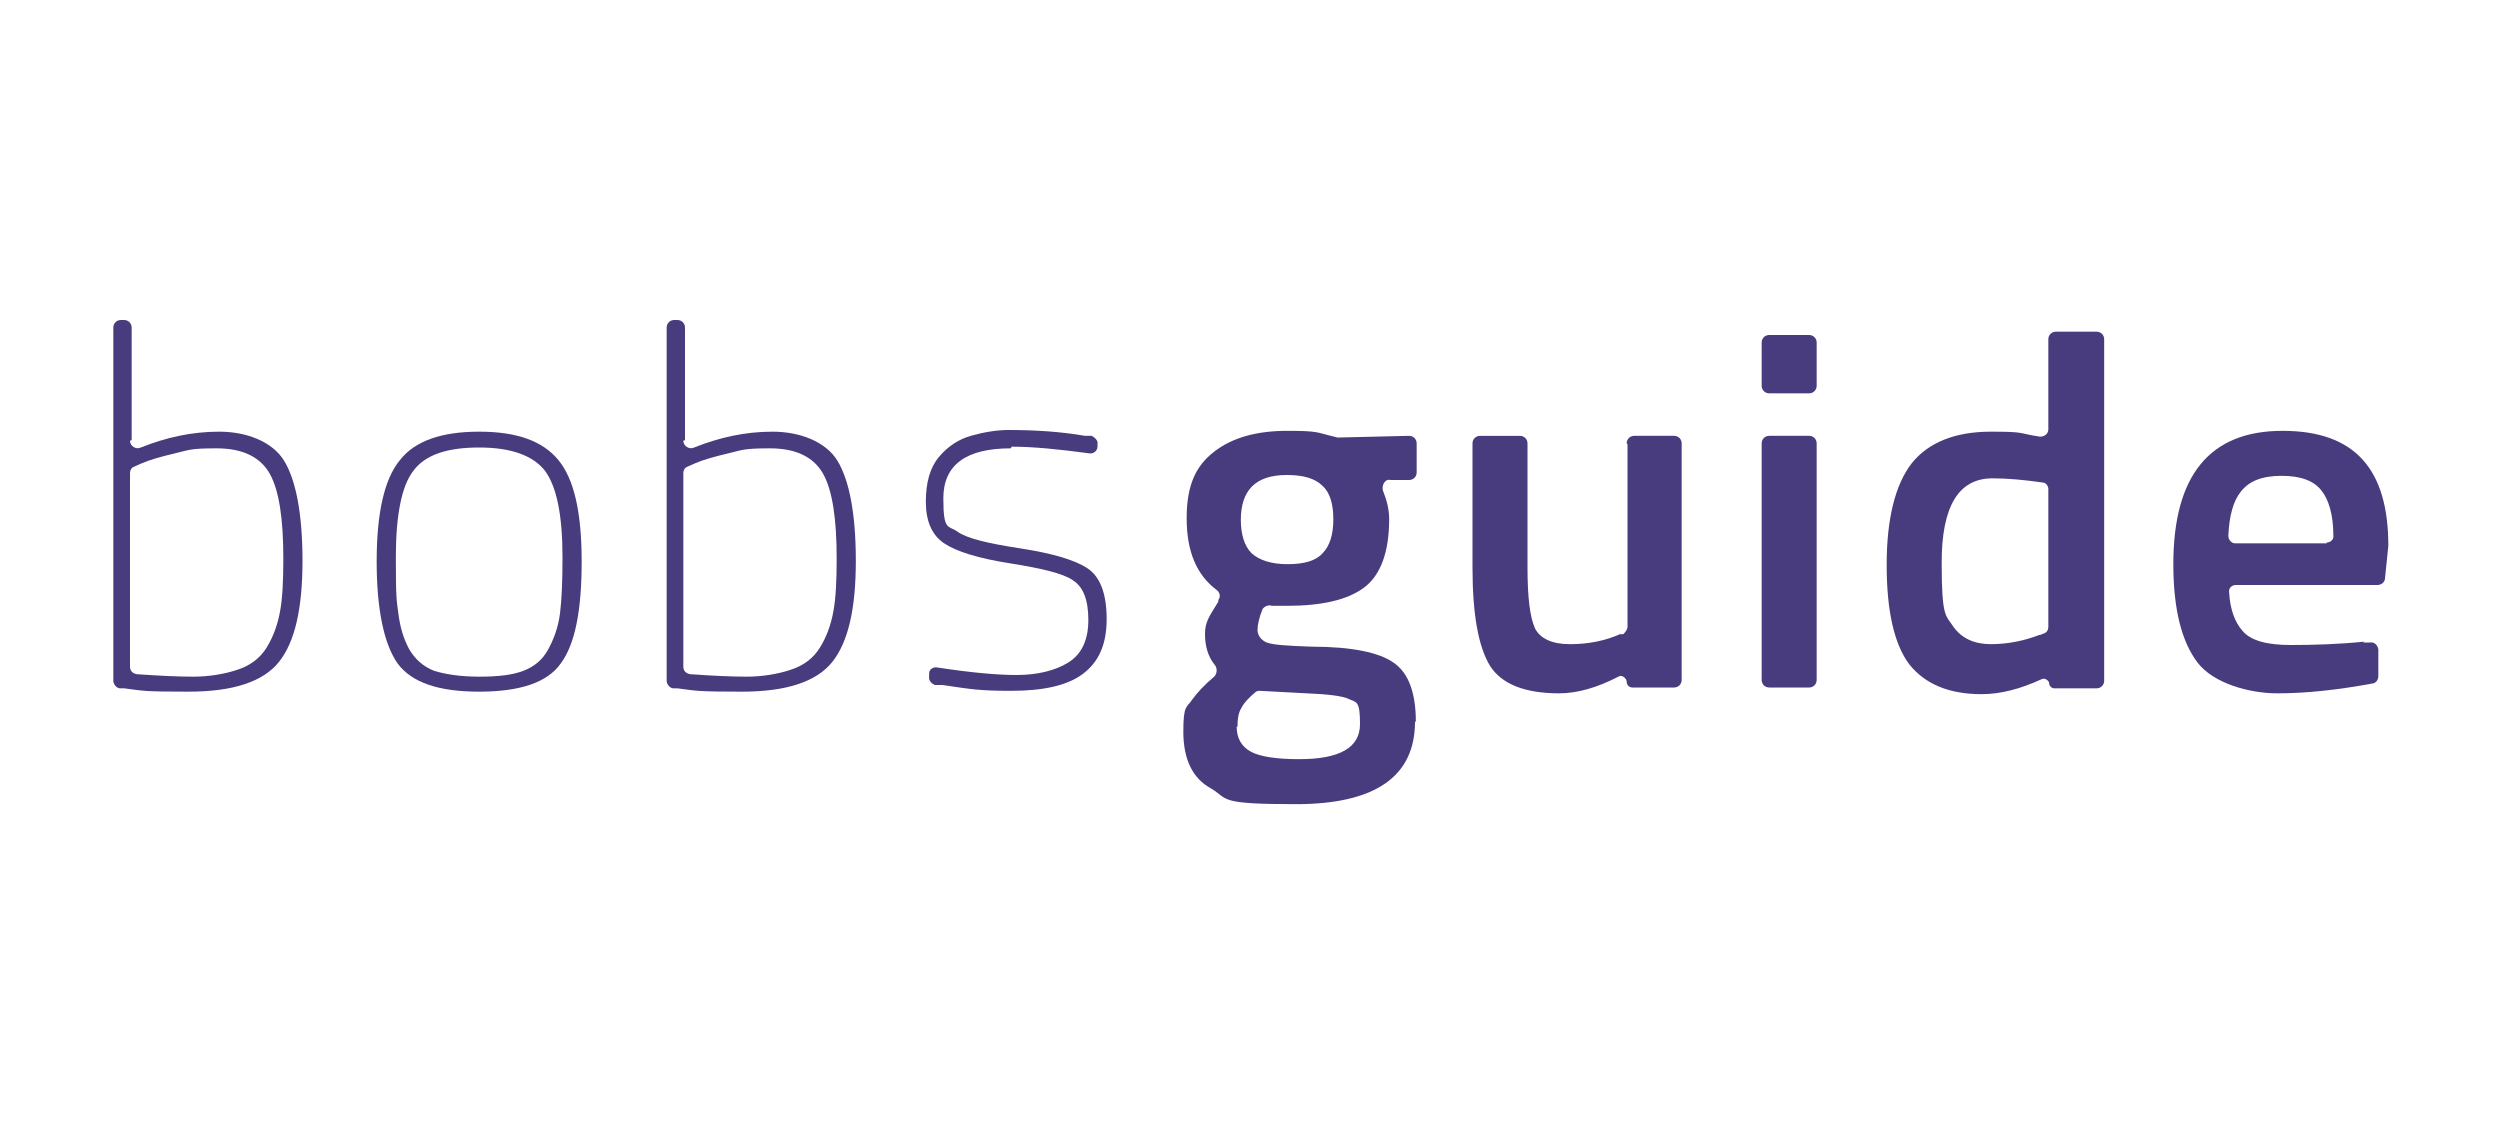
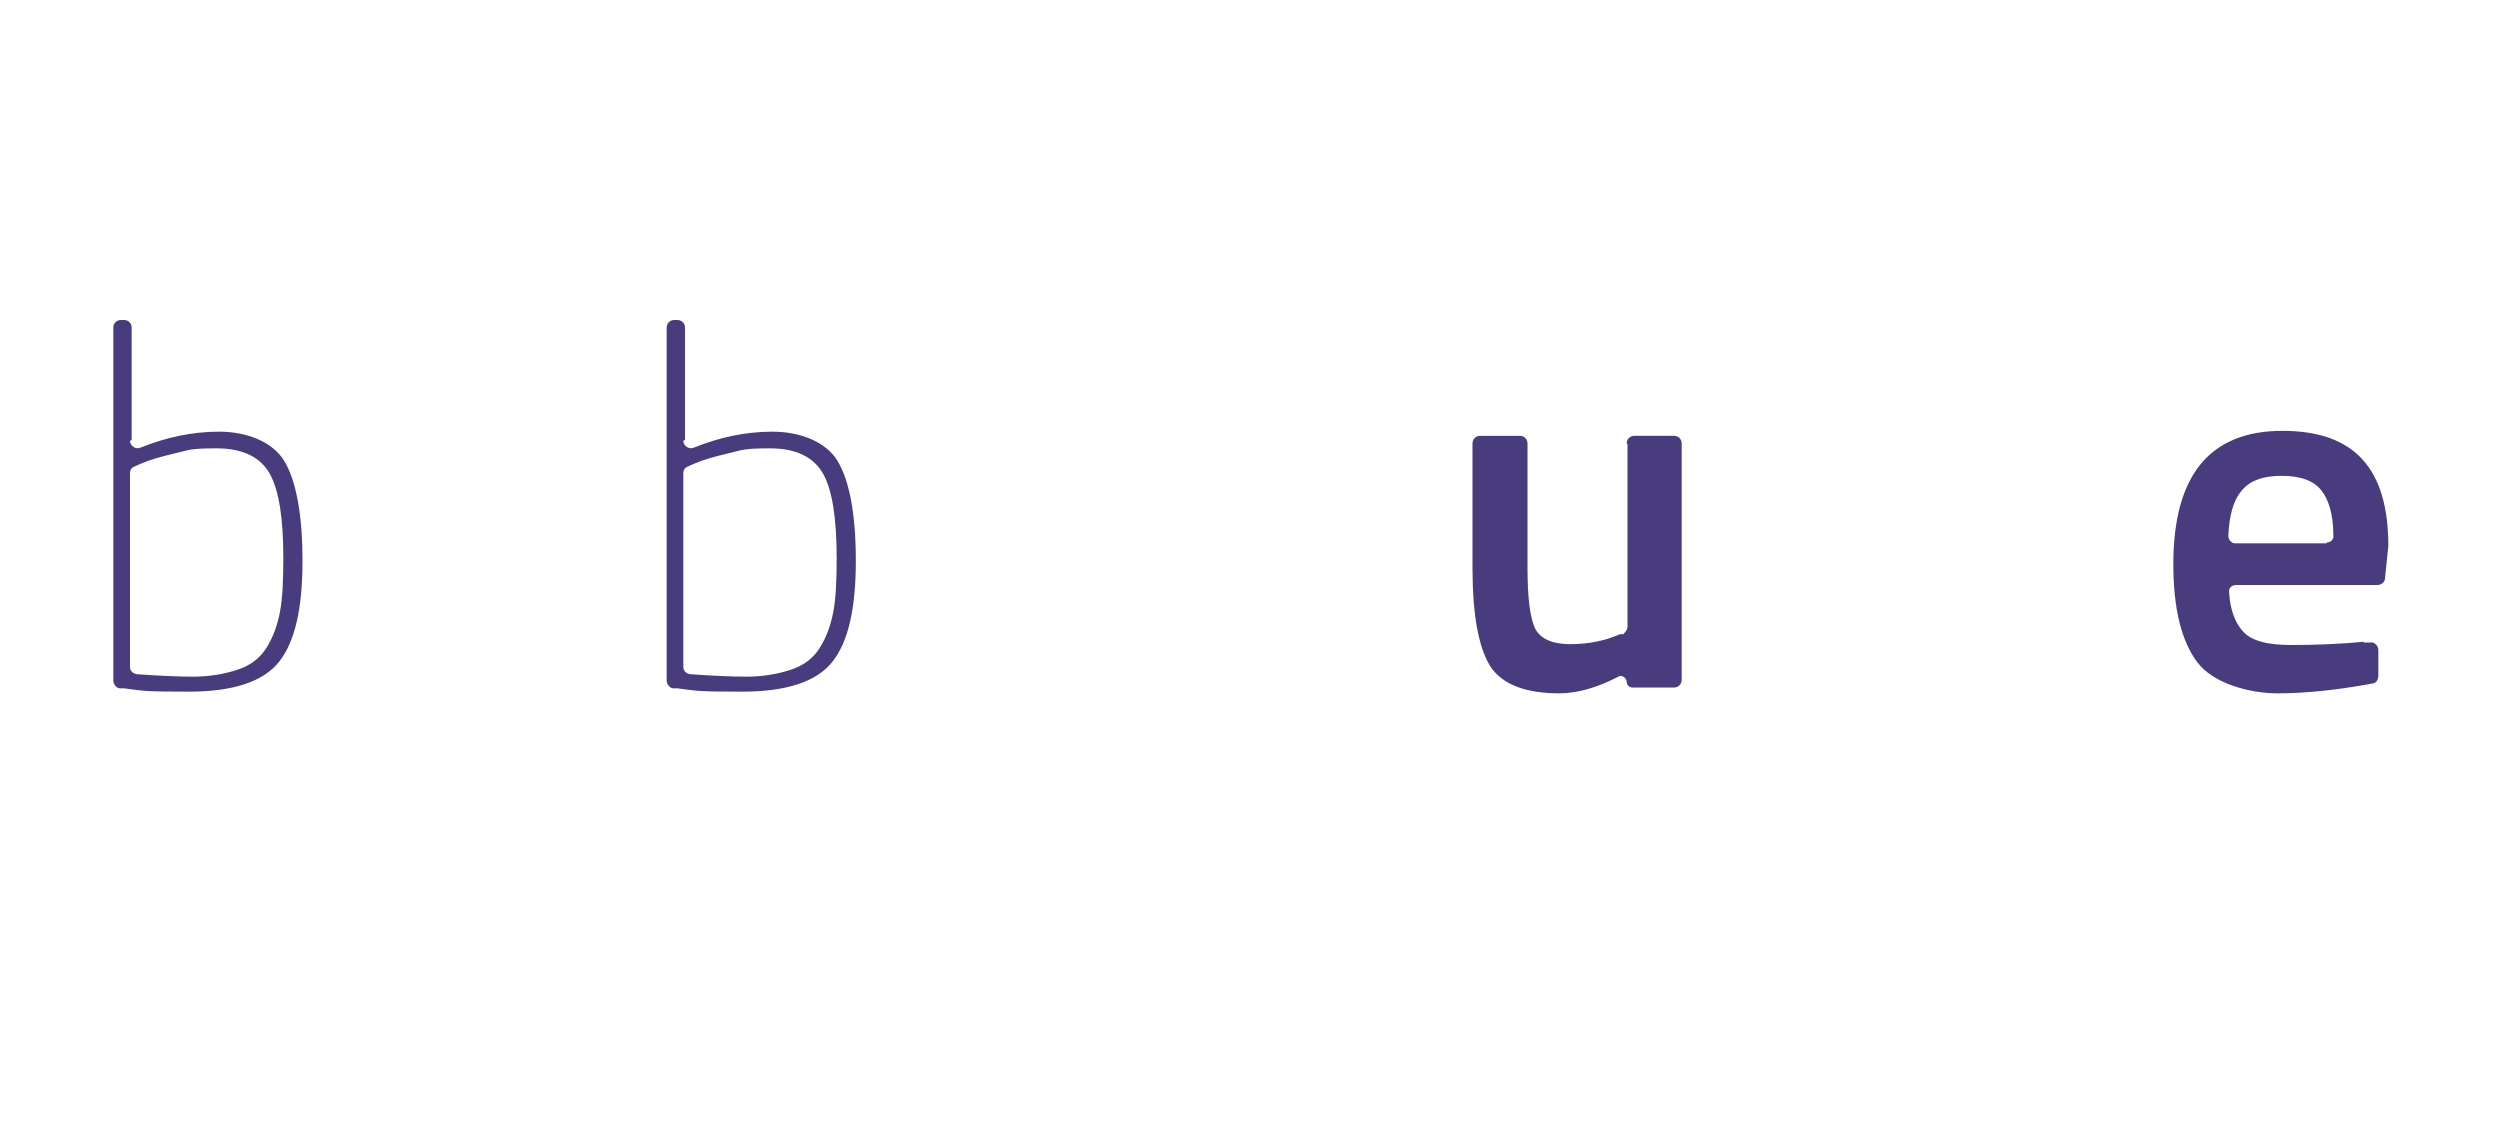
<svg xmlns="http://www.w3.org/2000/svg" id="Layer_1" width="300" height="135" version="1.1" viewBox="0 0 300 135">
  <defs>
    <style>
      .st0 {
        fill: #483c7e;
      }
    </style>
  </defs>
  <path class="st0" d="M15.6,52.9c0,.6.7,1.1,1.3.8,3-1.2,6.1-1.9,9.4-1.9s6.4,1.2,7.8,3.5c1.4,2.3,2.2,6.3,2.2,12s-.9,9.7-2.8,12.1c-1.9,2.4-5.5,3.6-10.9,3.6s-5.4-.1-7.7-.4h-.5c-.4,0-.8-.5-.8-.9v-42.4c0-.5.4-.9.9-.9h.4c.5,0,.9.4.9.9v13.5ZM15.6,80c0,.5.3.8.8.9,2.8.2,5,.3,6.8.3s3.7-.3,5.2-.8c1.6-.5,2.8-1.4,3.6-2.7.8-1.3,1.3-2.7,1.6-4.3.3-1.6.4-3.7.4-6.4,0-4.7-.5-8.1-1.6-10.1-1.1-2-3.2-3.1-6.4-3.1s-3.3.2-5,.6c-1.7.4-3.1.8-4,1.2l-.9.4c-.3.1-.5.4-.5.8v23.2Z" />
-   <path class="st0" d="M48,55.2c1.8-2.3,5-3.4,9.5-3.4s7.6,1.1,9.5,3.4,2.8,6.3,2.8,12.2-.8,9.9-2.5,12.2c-1.6,2.3-4.9,3.4-9.8,3.4s-8.1-1.1-9.8-3.4c-1.6-2.3-2.5-6.4-2.5-12.2s.9-9.9,2.8-12.2ZM52.1,80.5c1.3.4,3.1.7,5.4.7s4-.2,5.3-.7c1.3-.5,2.3-1.3,3-2.6.7-1.3,1.2-2.7,1.4-4.3.2-1.6.3-3.8.3-6.7,0-5.1-.7-8.5-2.1-10.4-1.4-1.8-4-2.8-7.9-2.8s-6.5.9-7.9,2.8c-1.4,1.8-2.1,5.3-2.1,10.4s.1,5.1.3,6.7c.2,1.6.6,3,1.3,4.3.7,1.2,1.7,2.1,3,2.6Z" />
  <path class="st0" d="M82,52.9c0,.6.7,1.1,1.3.8,3-1.2,6.1-1.9,9.4-1.9s6.4,1.2,7.8,3.5c1.4,2.3,2.2,6.3,2.2,12s-.9,9.7-2.8,12.1c-1.9,2.4-5.5,3.6-10.9,3.6s-5.4-.1-7.7-.4h-.5c-.4,0-.8-.5-.8-.9v-42.4c0-.5.4-.9.9-.9h.4c.5,0,.9.4.9.9v13.5ZM82,80c0,.5.3.8.8.9,2.8.2,5,.3,6.8.3s3.7-.3,5.2-.8c1.6-.5,2.8-1.4,3.6-2.7.8-1.3,1.3-2.7,1.6-4.3.3-1.6.4-3.7.4-6.4,0-4.7-.5-8.1-1.6-10.1-1.1-2-3.2-3.1-6.4-3.1s-3.3.2-5,.6c-1.7.4-3.1.8-4,1.2l-.9.4c-.3.1-.5.4-.5.8v23.2Z" />
-   <path class="st0" d="M121.3,53.8c-5.4,0-8.1,2-8.1,6s.6,3.2,1.7,4c1.1.8,3.6,1.4,7.5,2,3.9.6,6.6,1.4,8.1,2.4,1.5,1,2.3,3,2.3,6.1s-1,5.2-2.9,6.6c-1.9,1.4-4.8,2-8.6,2s-4.8-.2-8.2-.7h-.9c-.5-.2-.8-.6-.7-1.1v-.3c0-.5.5-.8,1-.7,3.9.6,7.1.9,9.5.9s4.6-.5,6.2-1.5c1.6-1,2.4-2.7,2.4-5.1s-.6-4-1.9-4.8c-1.2-.8-3.7-1.4-7.5-2-3.8-.6-6.4-1.4-7.9-2.4-1.5-1-2.2-2.7-2.2-5s.5-4.1,1.6-5.4c1.1-1.3,2.4-2.1,3.8-2.5,1.4-.4,3-.7,4.5-.7,3.3,0,6.3.2,9.2.7h.8c.4.2.8.6.7,1v.3c0,.5-.5.9-1,.8-3.7-.5-6.8-.8-9.3-.8Z" />
-   <path class="st0" d="M169.8,86.6c0,6.6-4.8,9.9-14.3,9.9s-8-.6-10.2-1.9c-2.2-1.2-3.3-3.5-3.3-6.8s.4-2.8,1.1-3.9c.6-.8,1.4-1.7,2.6-2.7.4-.4.4-1.1,0-1.5-.7-.9-1.1-2.1-1.1-3.6s.5-2.1,1.6-3.9v-.2c.3-.4.2-.9-.2-1.2-2.4-1.8-3.6-4.6-3.6-8.6s1.1-6.3,3.3-8c2.2-1.7,5.1-2.5,8.8-2.5s3.5.2,5.2.6l.8.2c0,0,.1,0,.2,0l8.4-.2c.5,0,.9.4.9.9v3.5c0,.5-.4.9-.9.9h-2.2c-.7-.2-1.2.7-.9,1.4.4,1,.7,2.1.7,3.3,0,3.9-1,6.7-3,8.2-2,1.5-5.1,2.2-9.3,2.2s-1.4,0-1.9-.1c-.4,0-.8.2-1,.5-.4,1-.6,1.9-.6,2.5s.4,1.2,1.1,1.5c.8.3,2.6.4,5.4.5,4.8,0,8.1.7,9.8,1.9,1.8,1.2,2.7,3.6,2.7,7.1ZM148.4,87.2c0,1.4.6,2.4,1.7,3,1.1.6,3.1.9,5.8.9,4.9,0,7.3-1.4,7.3-4.2s-.4-2.6-1.3-3c-.8-.4-2.6-.6-5.1-.7l-5.6-.3c-.2,0-.4,0-.6.2-.7.6-1.3,1.2-1.6,1.8-.4.6-.5,1.4-.5,2.3ZM148.9,62.3c0,1.8.4,3.2,1.3,4.1.9.8,2.3,1.3,4.3,1.3s3.4-.4,4.2-1.3c.9-.9,1.3-2.3,1.3-4.1s-.4-3.2-1.3-4c-.9-.9-2.3-1.3-4.3-1.3-3.7,0-5.5,1.8-5.5,5.4Z" />
  <path class="st0" d="M195.2,53.2c0-.5.4-.9.9-.9h4.8c.5,0,.9.4.9.9v28.4c0,.5-.4.9-.9.9h-5c-.4,0-.7-.3-.7-.7s-.6-.9-1-.6c-2.5,1.3-4.9,2-7.1,2-4.1,0-6.9-1.1-8.3-3.3-1.4-2.3-2.1-6.2-2.1-11.8v-14.9c0-.5.4-.9.9-.9h4.8c.5,0,.9.4.9.9v14.9c0,3.6.3,6,.9,7.3.6,1.2,2,1.9,4.2,1.9s4.2-.4,6-1.2h.4c.3-.3.5-.6.5-.9v-21.9Z" />
-   <path class="st0" d="M212.3,82.5c-.5,0-.9-.4-.9-.9v-28.4c0-.5.4-.9.9-.9h4.8c.5,0,.9.4.9.9v28.4c0,.5-.4.9-.9.9h-4.8ZM212.3,47.2c-.5,0-.9-.4-.9-.9v-5.2c0-.5.4-.9.9-.9h4.8c.5,0,.9.4.9.9v5.2c0,.5-.4.9-.9.9h-4.8Z" />
-   <path class="st0" d="M251.6,39.8c.5,0,.9.4.9.9v41c0,.5-.4.9-.9.9h-5.1c-.3,0-.6-.3-.6-.6s-.5-.7-.9-.5c-2.6,1.2-5,1.8-7.2,1.8-3.9,0-6.8-1.2-8.7-3.6-1.8-2.4-2.7-6.4-2.7-11.9s1-9.6,3-12.2c2-2.5,5.2-3.8,9.5-3.8s3.2.2,5.9.6c.5,0,1-.3,1-.9v-10.8c0-.5.4-.9.9-.9h4.8ZM244.8,76.2l.5-.2c.3-.1.5-.4.5-.8v-16.5c0-.4-.3-.8-.7-.8-2.1-.3-4.1-.5-6-.5-4.1,0-6.1,3.4-6.1,10.1s.5,6.3,1.4,7.7c1,1.4,2.5,2.1,4.5,2.1s4-.4,5.8-1.1Z" />
  <path class="st0" d="M283.6,77.1h.8c.5-.1.9.3,1,.8v3.2c0,.4-.2.8-.6.9-4.3.8-8.1,1.2-11.5,1.2s-7.7-1.2-9.6-3.7c-1.9-2.5-2.9-6.4-2.9-11.8,0-10.7,4.4-16,13.1-16s12.7,4.6,12.7,13.8l-.4,3.9c0,.4-.4.8-.9.8h-17c-.5,0-.9.4-.8.9.1,2,.7,3.6,1.6,4.6,1,1.2,3,1.7,5.8,1.7s5.8-.1,8.8-.4ZM279.2,65.1c.5,0,.9-.4.8-.9,0-2.5-.6-4.3-1.4-5.3-.9-1.2-2.5-1.8-4.8-1.8s-3.9.6-4.9,1.9c-.9,1.1-1.4,2.9-1.5,5.3,0,.5.4.9.8.9h11Z" />
</svg>